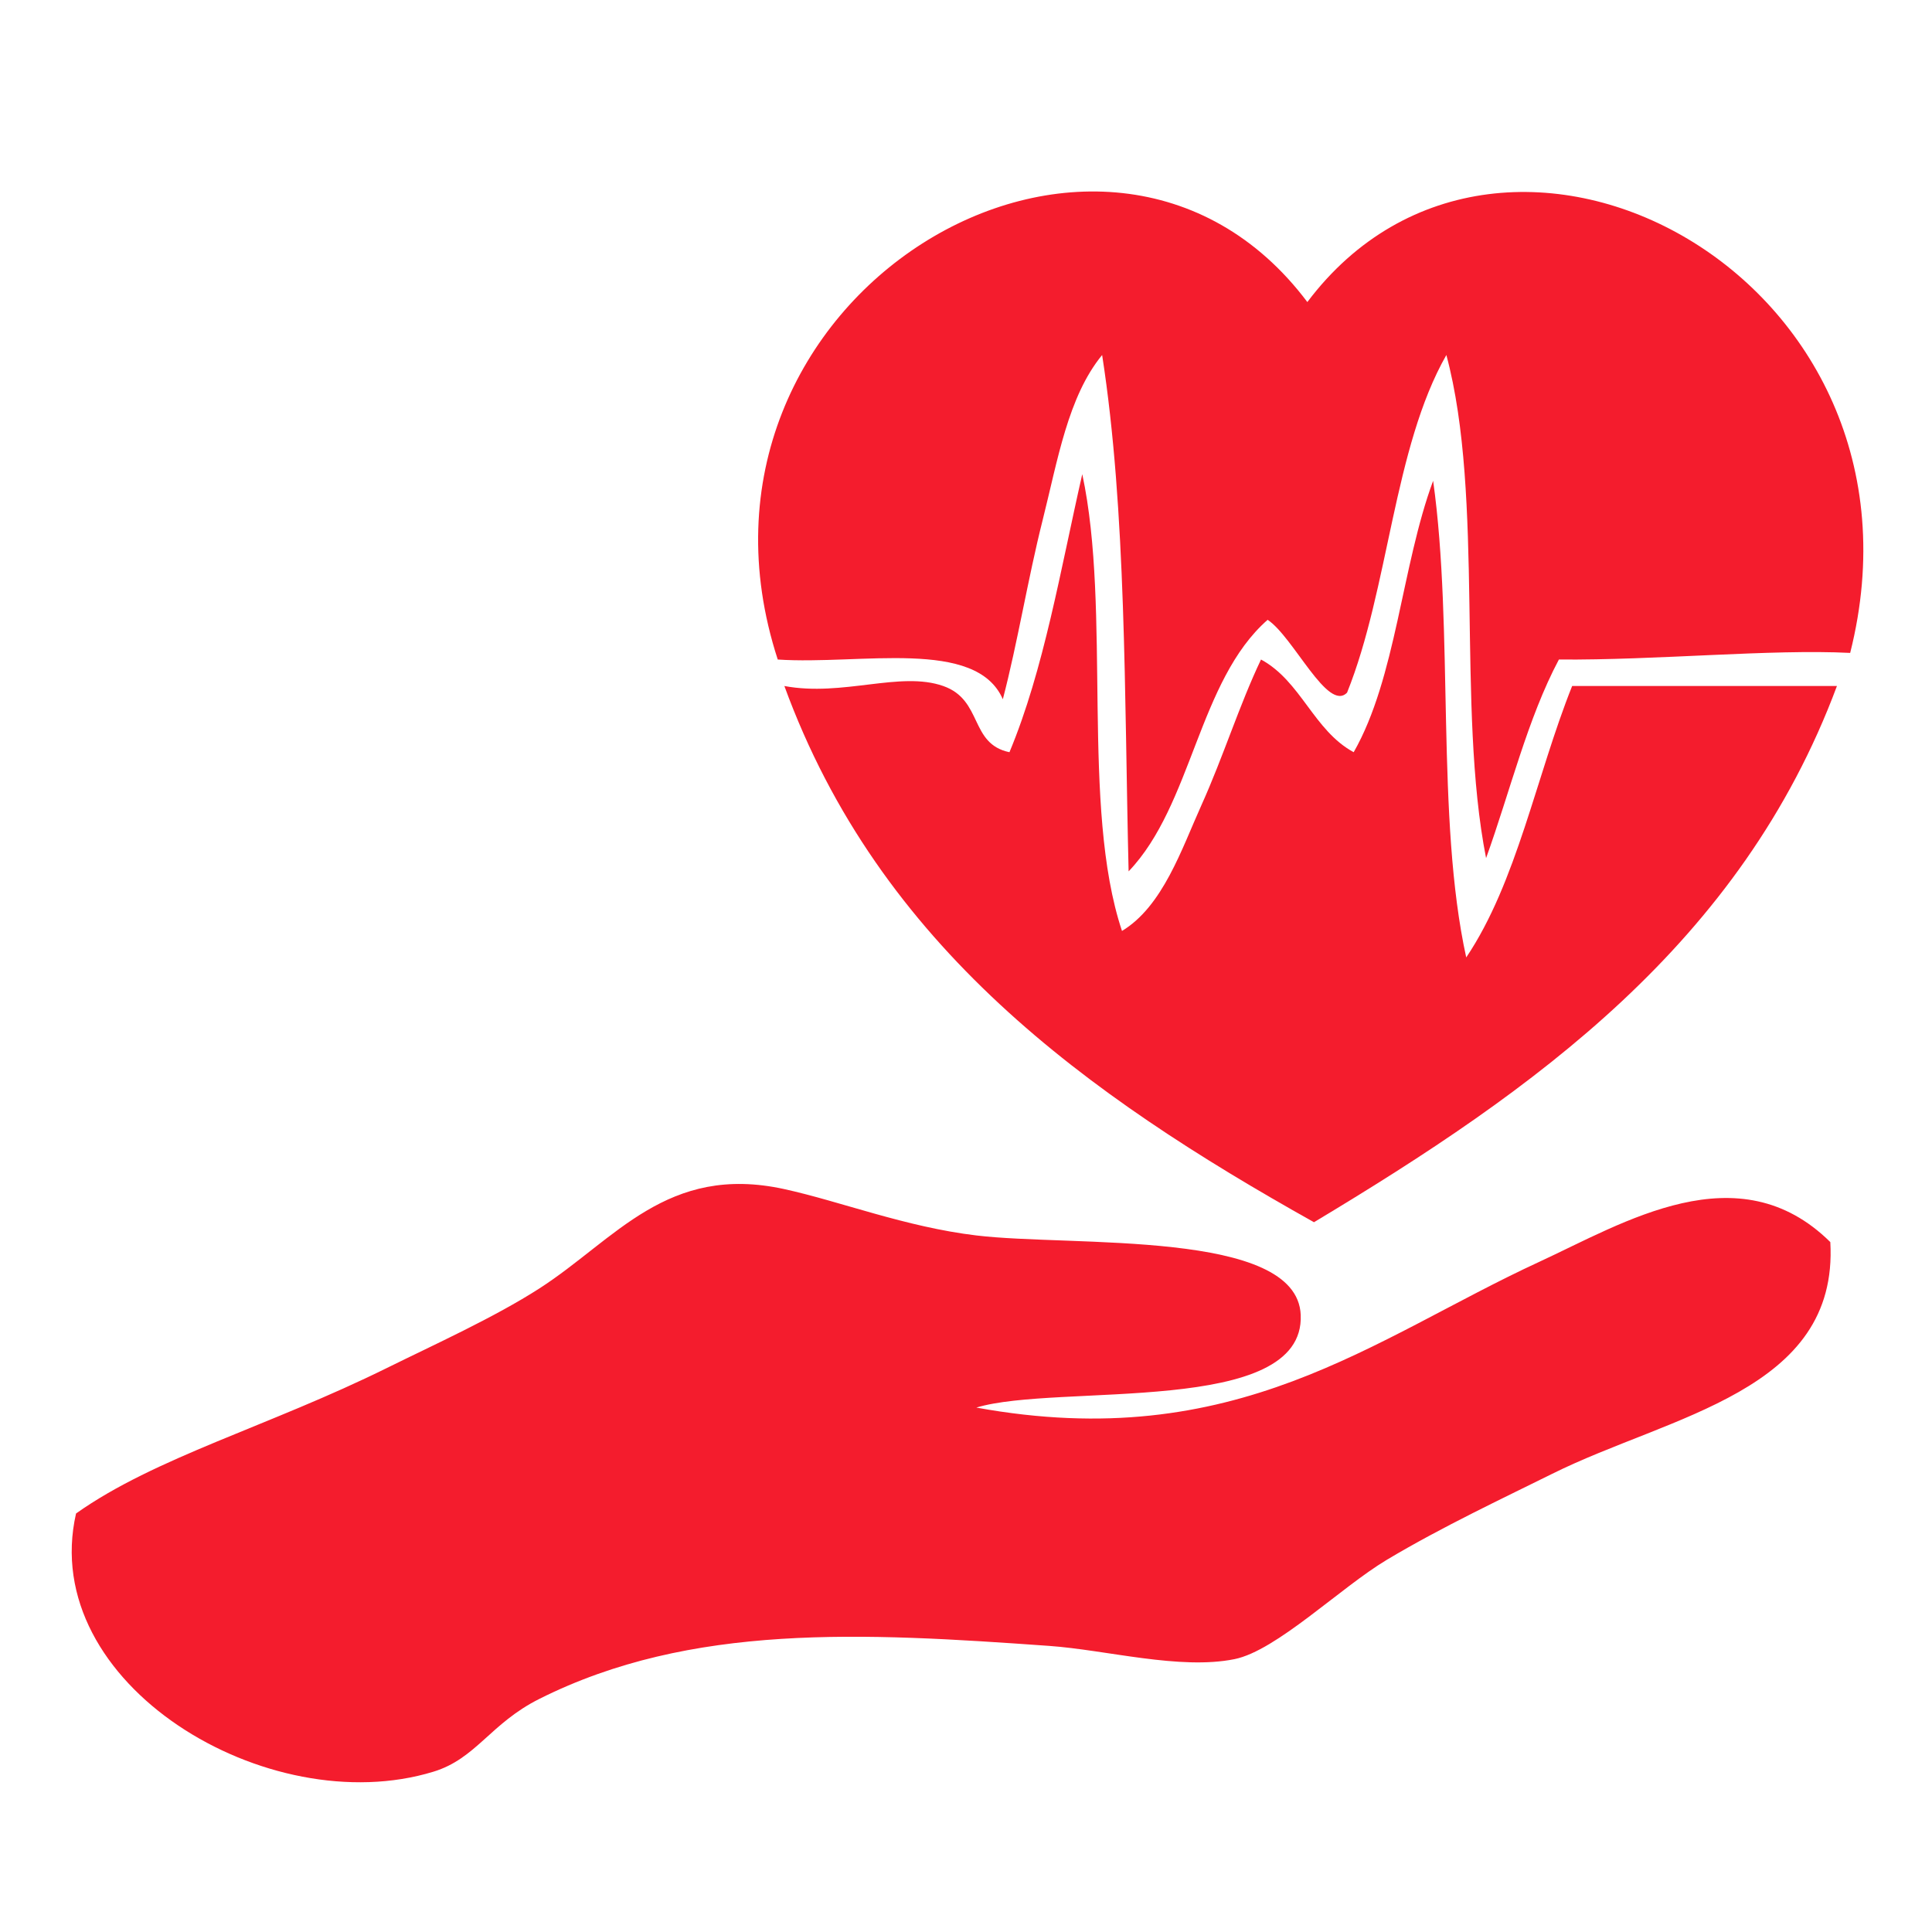
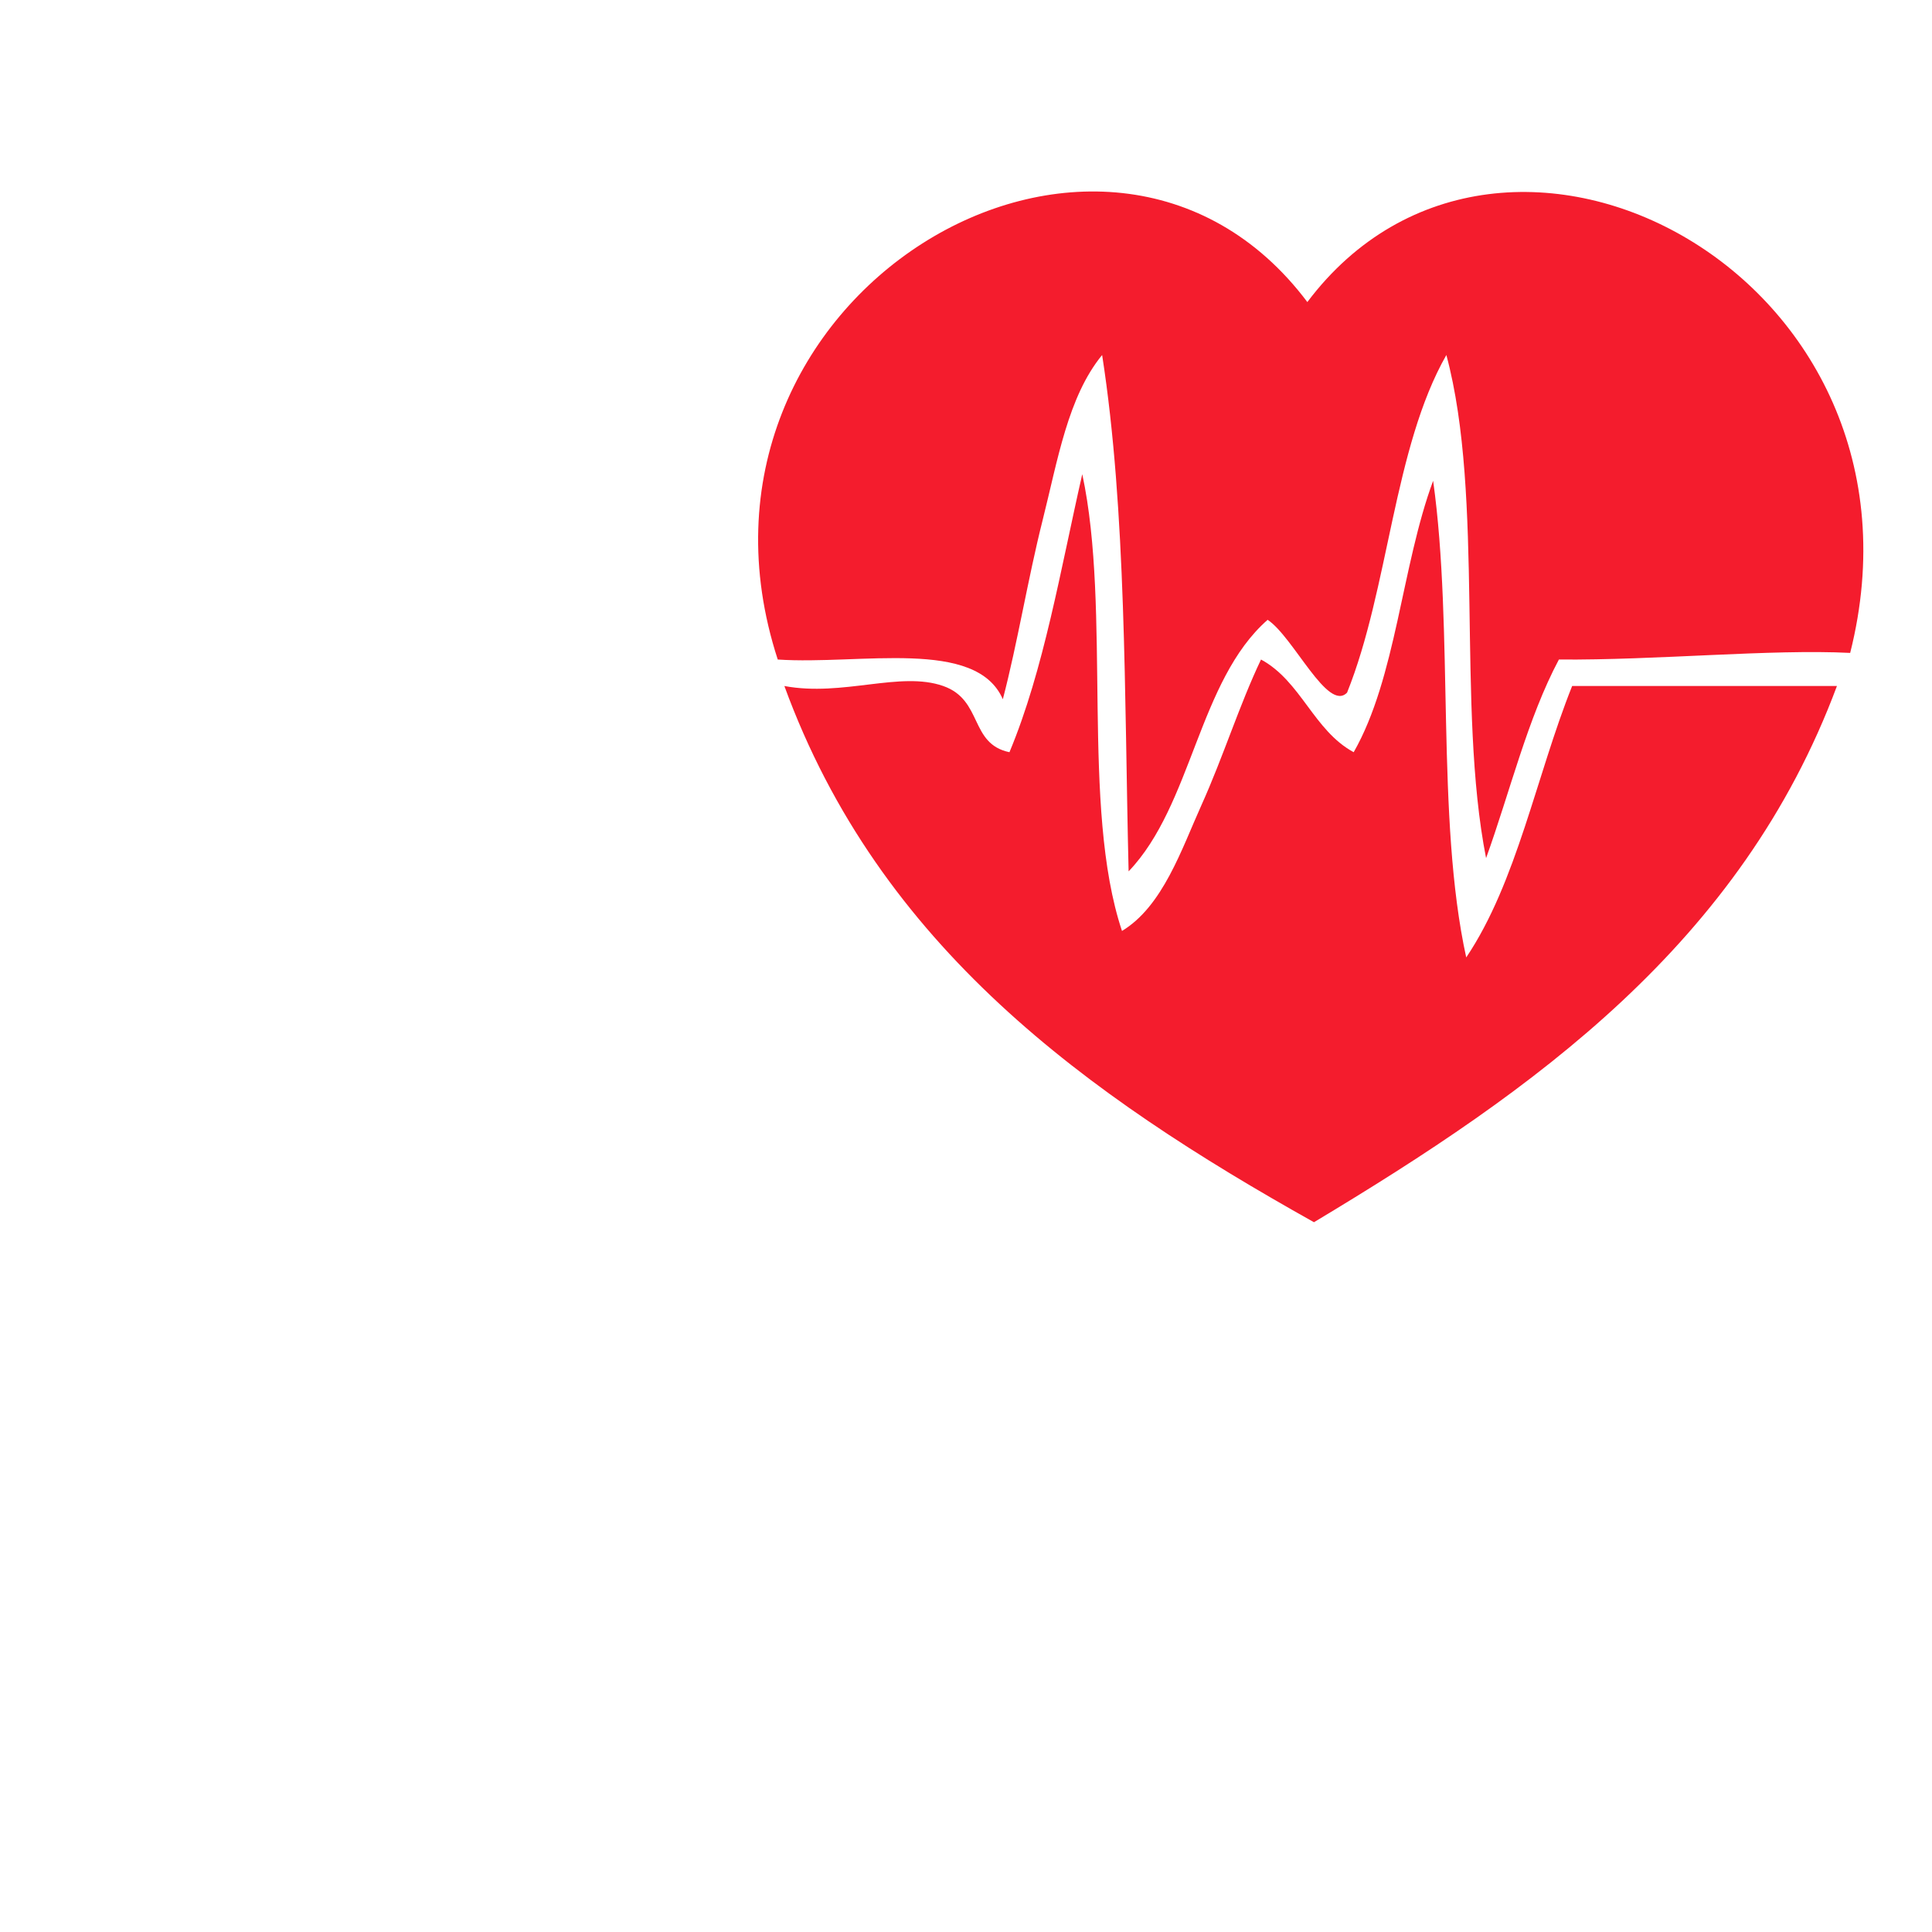
<svg xmlns="http://www.w3.org/2000/svg" version="1.1" id="Layer_1" x="0px" y="0px" width="360px" height="360px" viewBox="0 0 360 360" enable-background="new 0 0 360 360" xml:space="preserve">
  <path fill-rule="evenodd" clip-rule="evenodd" fill="#F41C2D" d="M243.605,56.284c36.479-48.483,118.81-4.696,101.148,65.376  c-14.783-0.742-36.102,1.383-54.274,1.233c-5.854,11.003-9.102,24.615-13.569,37.006c-5.555-28.162-0.265-67.167-7.401-93.748  c-9.859,17.277-10.719,43.557-18.503,62.91c-3.6,3.721-9.978-10.37-14.802-13.569c-12.917,11.343-14.037,34.481-25.904,46.874  c-0.803-32.913-0.402-67.03-4.934-96.215c-6.38,7.76-8.282,19.647-11.102,30.838c-2.727,10.822-4.656,22.809-7.401,33.306  c-4.985-11.461-26.522-6.373-41.94-7.401C122.908,55.223,205.867,6.042,243.605,56.284z" />
  <path fill-rule="evenodd" clip-rule="evenodd" fill="#F41C2D" d="M201.664,88.355c5.46,25.379-0.307,61.983,7.402,85.113  c7.616-4.595,11.125-15.286,14.802-23.438c4.106-9.105,7.057-18.648,11.103-27.137c7.469,4.042,9.799,13.227,17.269,17.27  c7.921-13.872,8.919-34.666,14.802-50.575c3.898,27.763,0.473,62.849,6.168,88.814c9.425-14.012,13.045-33.83,19.736-50.574  c16.446,0,32.895,0,49.341,0c-17.861,47.926-56.331,75.245-97.448,99.915c-42.438-23.761-80.976-51.422-98.682-99.915  c10.911,2.033,21.568-2.829,29.604,0c7.436,2.617,4.853,10.772,12.336,12.335C194.519,124.794,197.617,106.101,201.664,88.355z" />
-   <path fill-rule="evenodd" clip-rule="evenodd" fill="#F41C2D" d="M181.929,262.282c48.345,8.81,73.882-12.842,104.85-27.138  c15.773-7.281,37.135-20.643,54.274-3.7c1.589,27.863-29.839,32.243-51.808,43.173c-8.589,4.273-20.476,9.837-30.839,16.036  c-8.631,5.164-20.551,16.923-28.371,18.503c-10.199,2.059-23.818-1.703-34.538-2.467c-34.742-2.477-66.729-4.293-94.981,9.868  c-9.166,4.594-11.776,11.128-19.737,13.568c-30.814,9.444-73.844-16.343-66.61-48.107c14.725-10.449,35.956-16.249,57.976-27.138  c8.6-4.252,19.983-9.401,28.371-14.802c14.149-9.111,23.777-23.287,45.64-18.503c10.406,2.277,22.53,7.043,35.772,8.634  c17.941,2.157,59.762-1.206,60.442,14.804C243.179,264.031,197.059,257.691,181.929,262.282z" />
</svg>